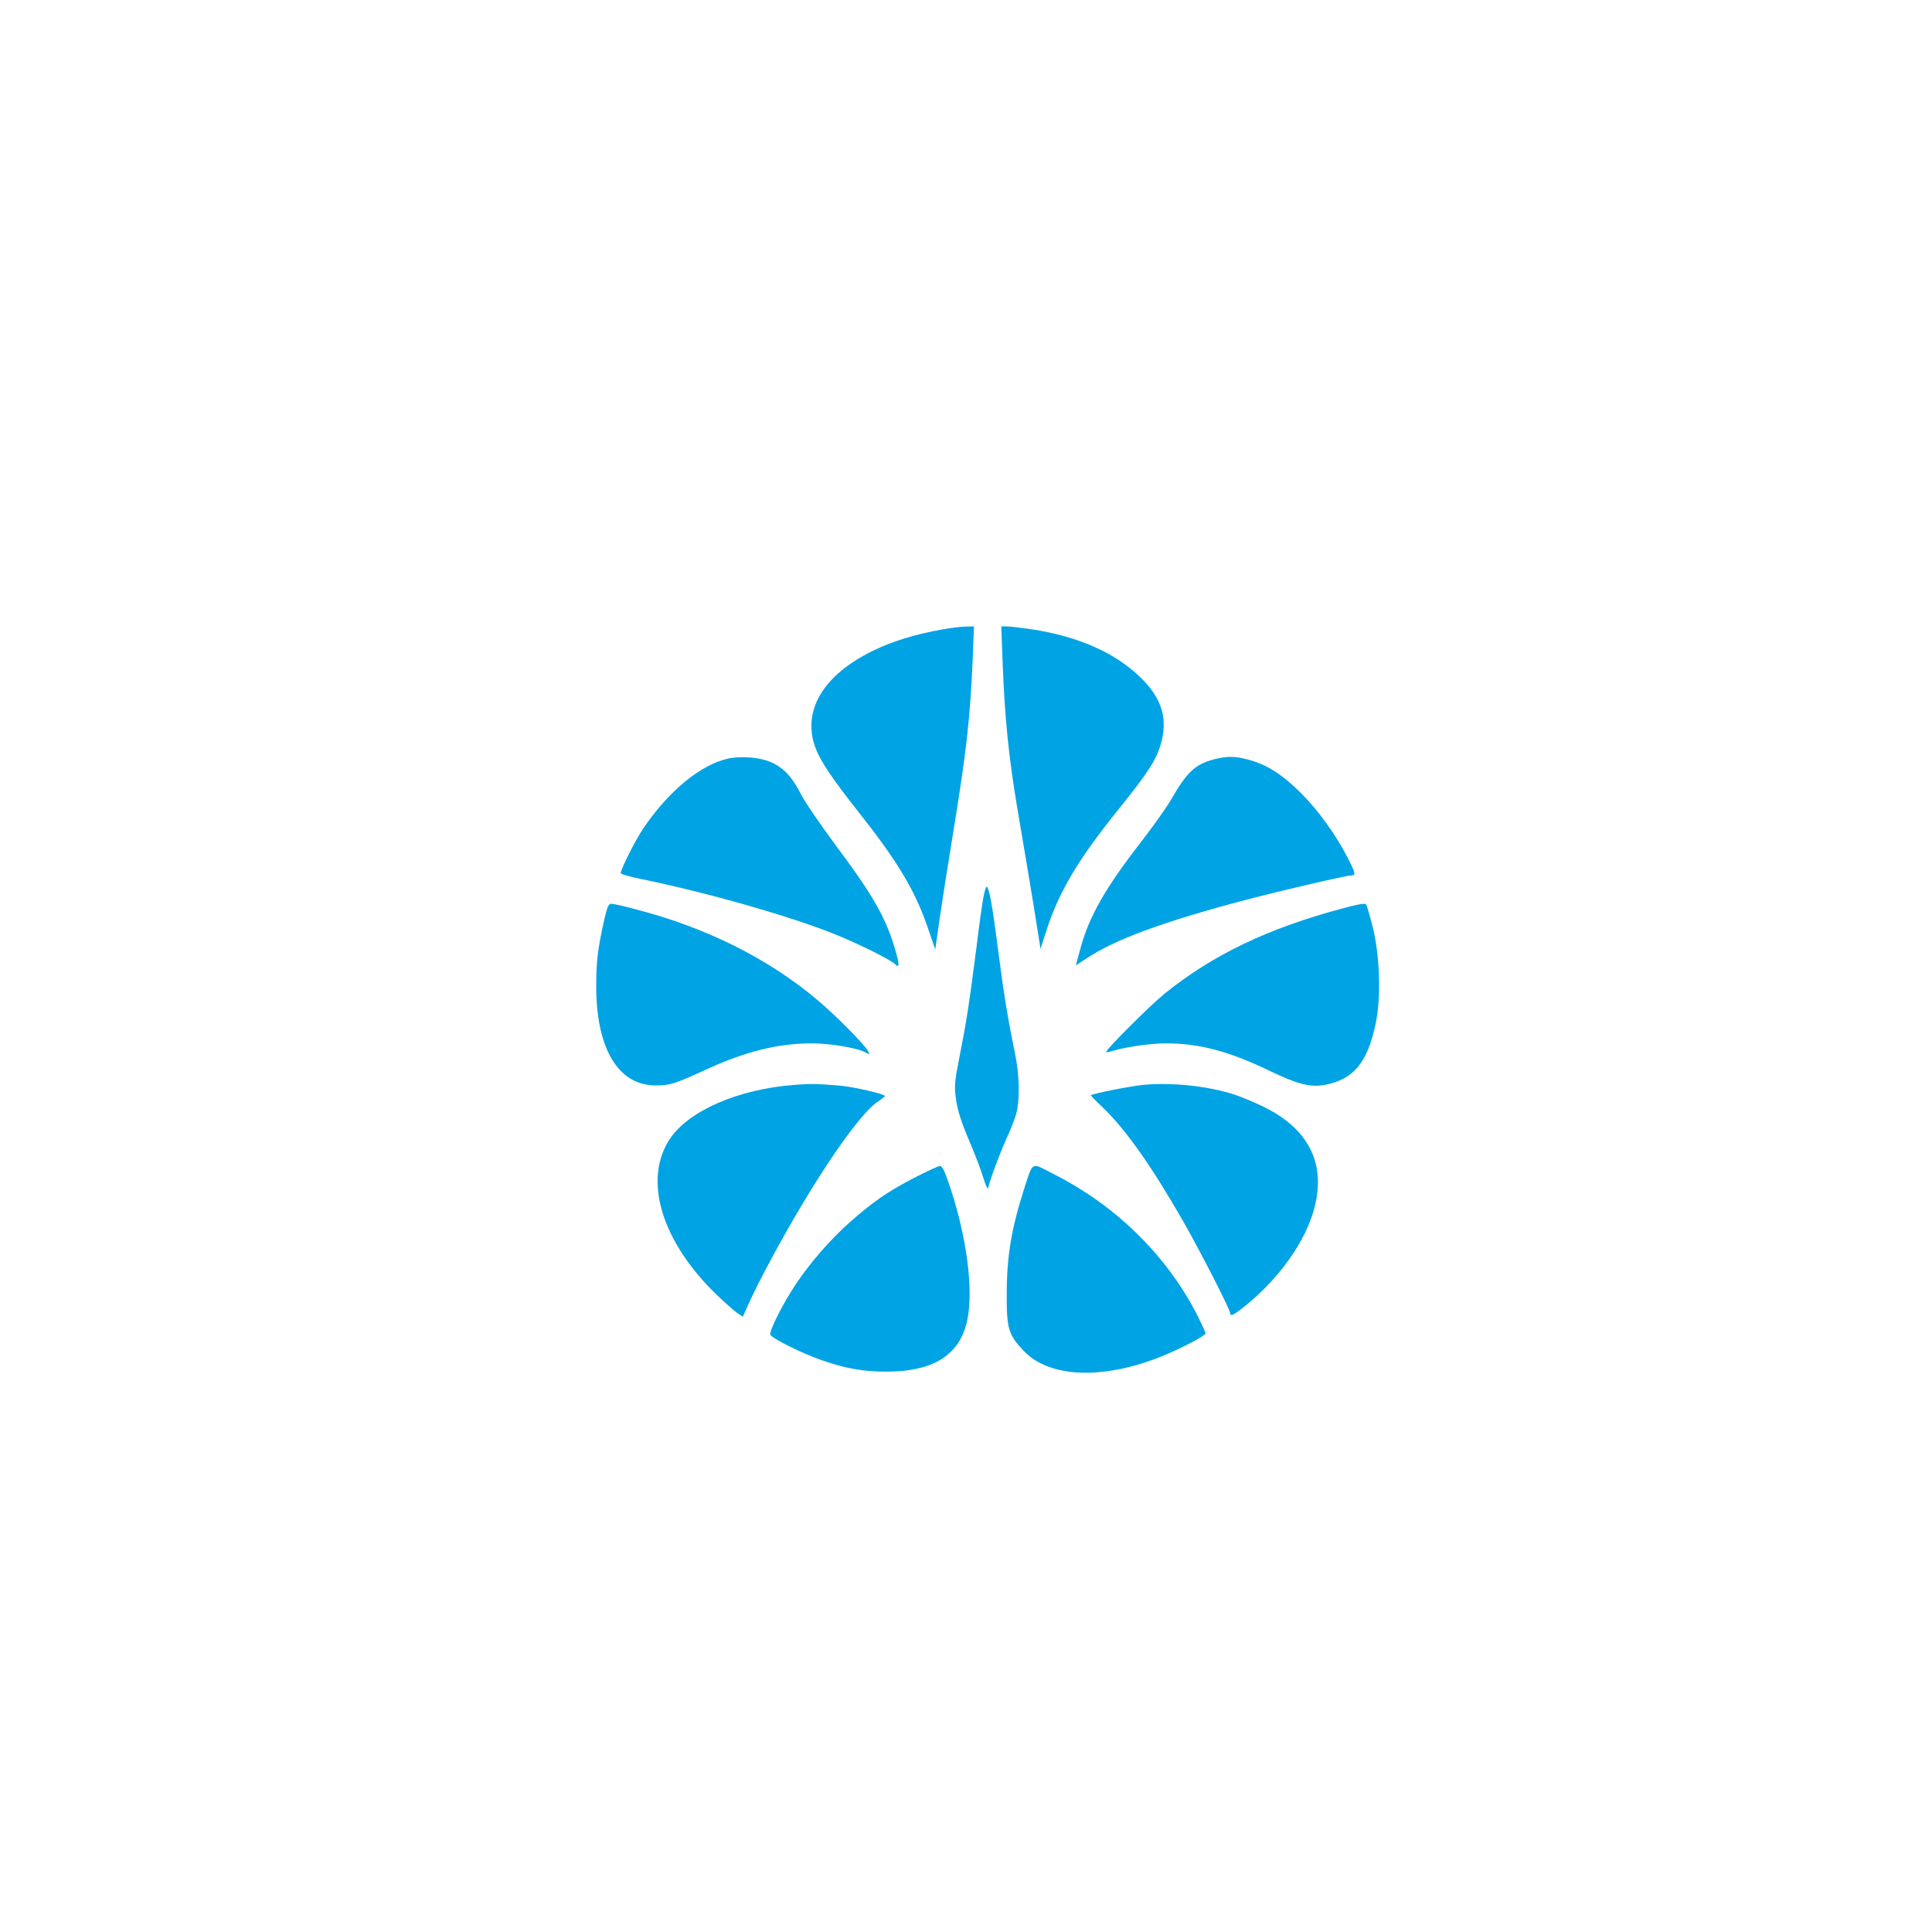
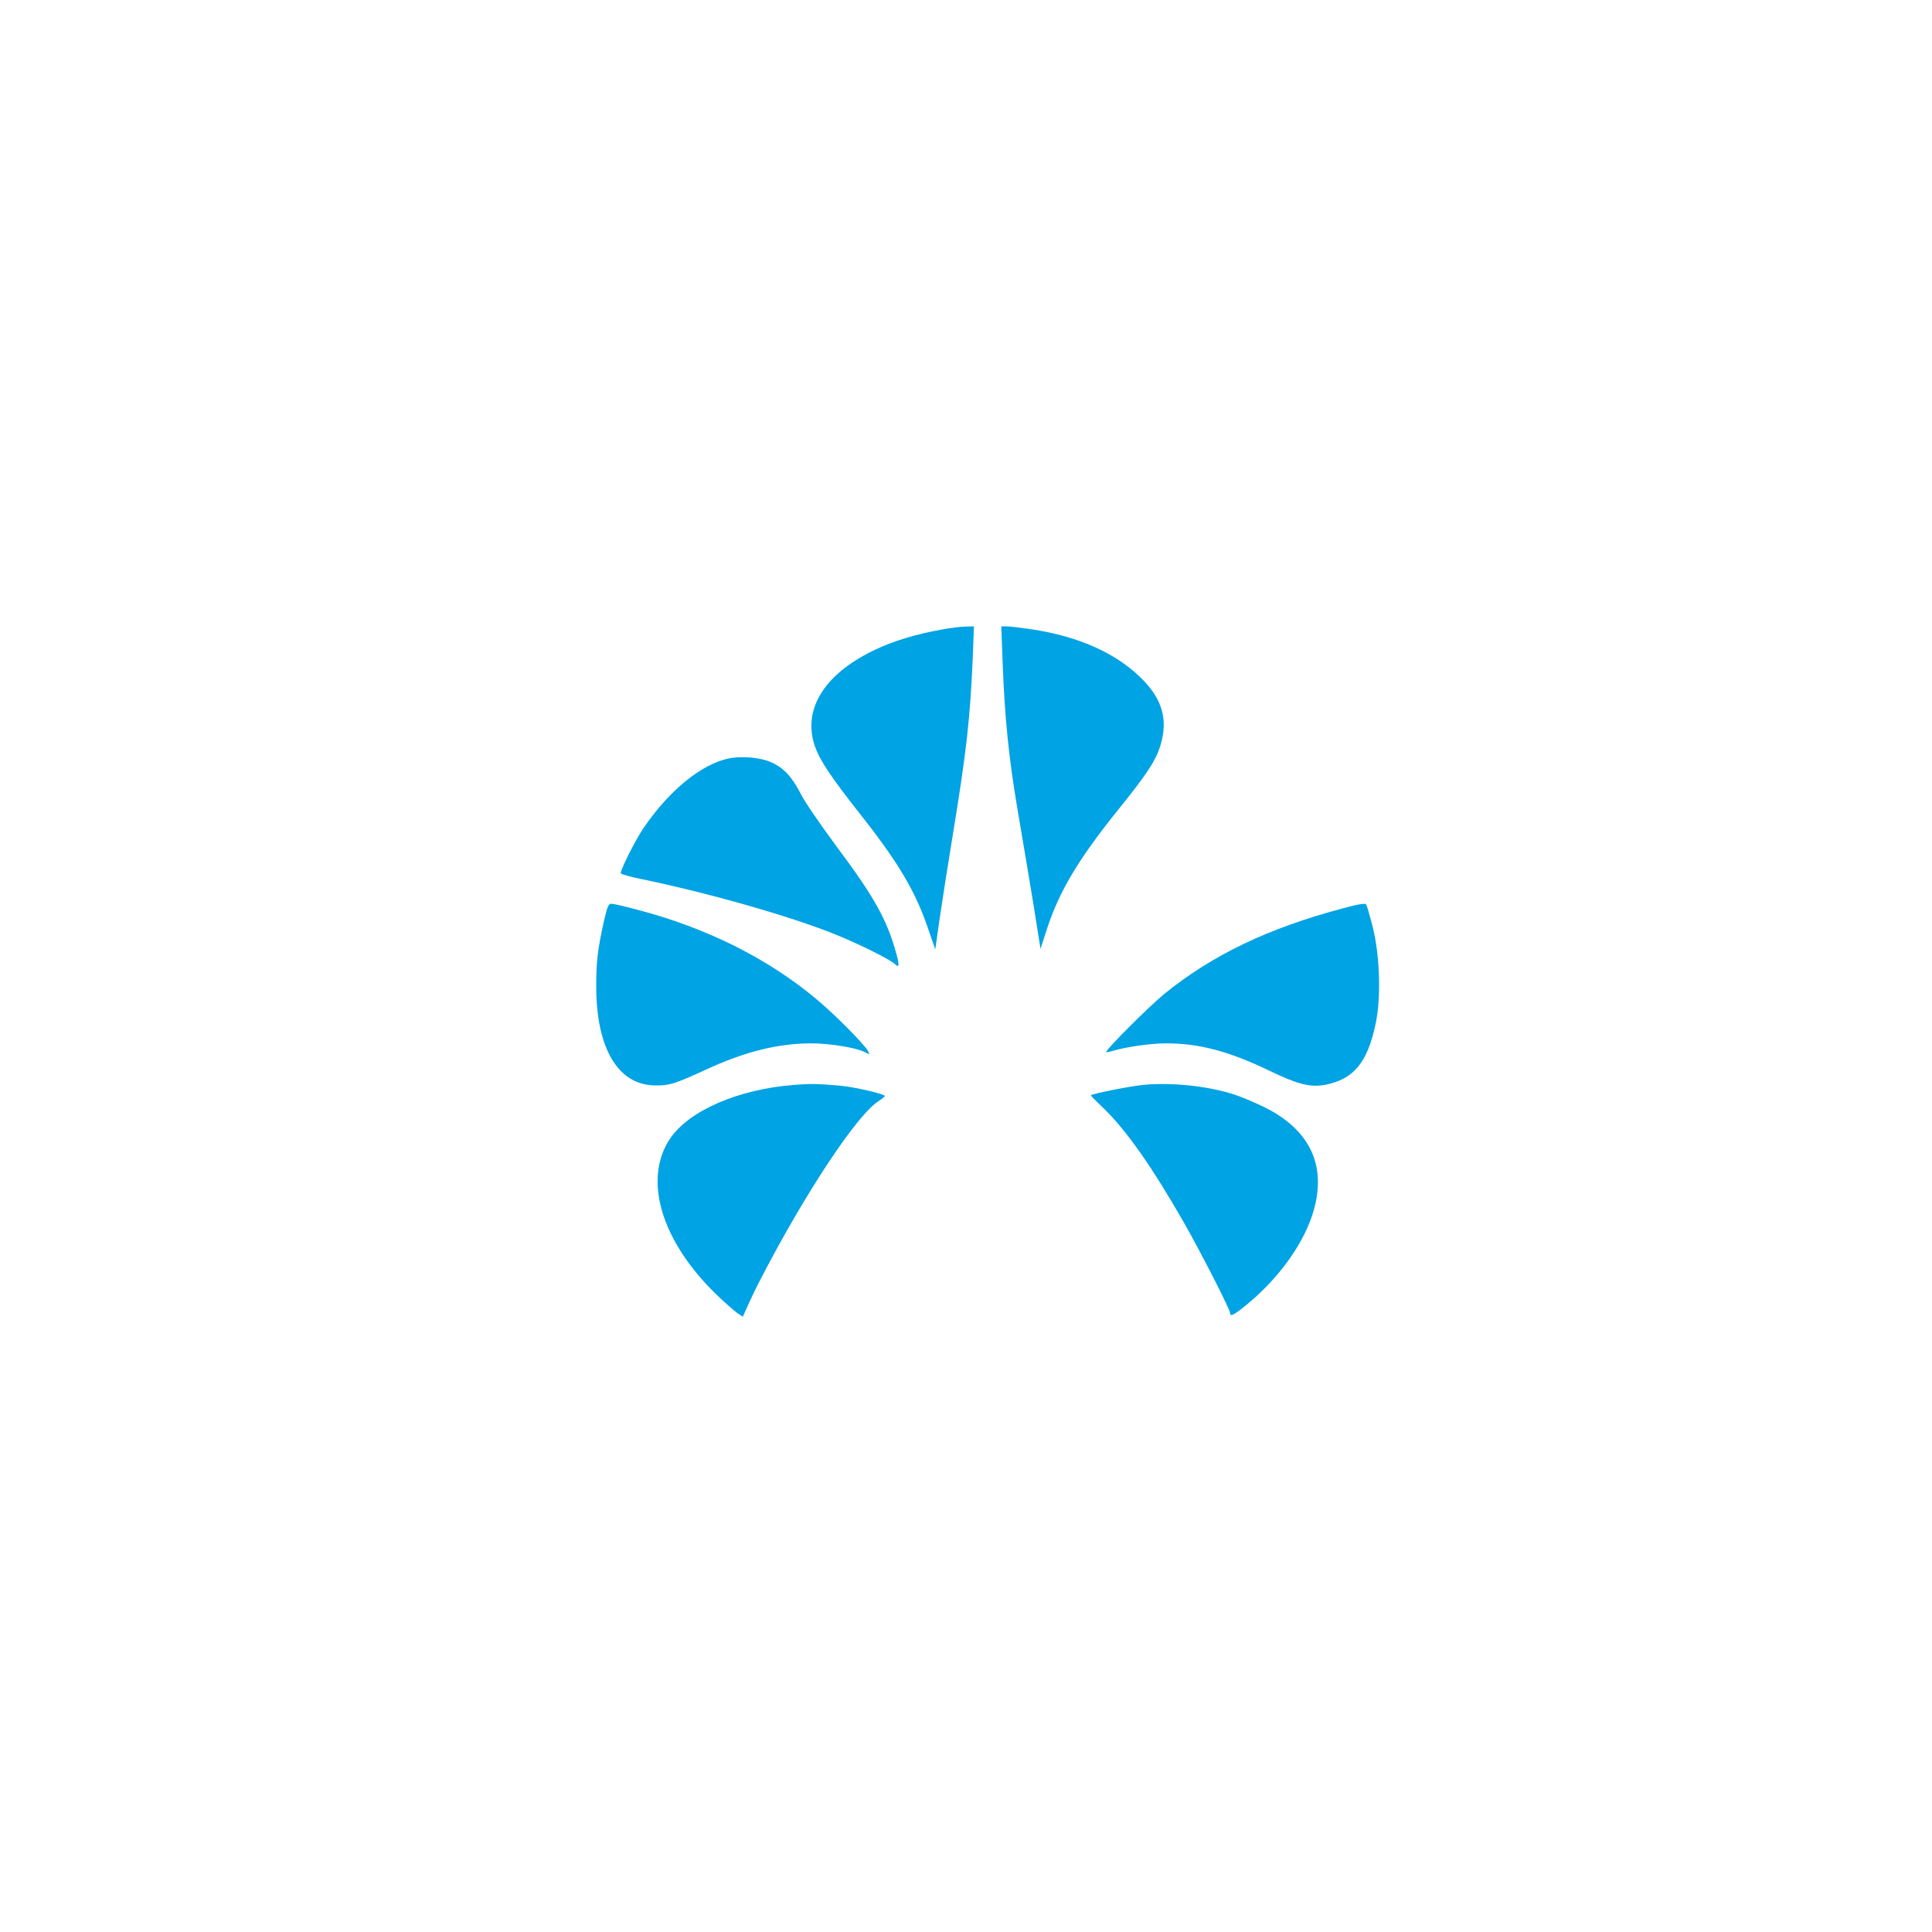
<svg xmlns="http://www.w3.org/2000/svg" version="1.0" width="1024pt" height="1024pt" viewBox="0 0 1024 1024" preserveAspectRatio="xMidYMid meet">
  <g transform="translate(0,1024) scale(0.1,-0.1)" fill="#00a3e4" stroke="none">
    <path d="M4995 6904 c-146 -26 -269 -64 -370 -114 -261 -128 -373 -314 -305 -508 26 -73 84 -160 235 -352 209 -264 299 -417 368 -623 l34 -99 22 154 c12 84 44 288 71 453 73 445 92 618 106 943 l6 162 -43 -1 c-24 0 -80 -7 -124 -15z" />
    <path d="M5314 6733 c11 -298 33 -513 81 -795 25 -145 62 -367 83 -495 l37 -232 33 102 c65 201 167 372 376 632 155 192 202 263 227 346 39 130 12 235 -88 340 -135 142 -338 235 -598 274 -55 8 -113 15 -129 15 l-29 0 7 -187z" />
    <path d="M3862 6220 c-146 -31 -316 -170 -452 -370 -41 -60 -120 -217 -120 -238 0 -5 48 -19 108 -31 374 -77 839 -211 1069 -310 128 -55 255 -120 278 -142 21 -21 23 -5 5 59 -50 180 -116 298 -320 571 -82 111 -166 233 -185 272 -46 91 -93 141 -158 169 -58 26 -157 34 -225 20z" />
-     <path d="M6433 6215 c-100 -27 -142 -67 -227 -215 -24 -41 -96 -142 -160 -225 -190 -245 -274 -393 -320 -564 l-24 -88 52 34 c150 102 414 199 851 314 191 50 531 129 556 129 26 0 24 10 -15 88 -63 124 -157 255 -250 348 -100 100 -184 153 -281 178 -71 19 -113 19 -182 1z" />
-     <path d="M5211 5478 c-6 -35 -23 -153 -36 -263 -38 -293 -51 -382 -87 -563 -30 -154 -31 -168 -20 -244 8 -56 28 -118 66 -207 30 -70 65 -160 77 -201 14 -46 25 -67 27 -55 8 40 61 182 96 259 20 43 43 101 51 129 21 71 19 206 -5 323 -39 187 -60 320 -90 549 -30 237 -48 335 -61 335 -4 0 -12 -28 -18 -62z" />
+     <path d="M5211 5478 z" />
    <path d="M7115 5425 c-394 -105 -688 -246 -943 -452 -82 -67 -317 -302 -309 -310 2 -1 19 2 38 8 72 21 198 39 280 39 175 0 333 -42 547 -145 149 -72 216 -89 294 -75 153 29 227 119 270 328 29 139 21 362 -17 512 -15 58 -30 110 -34 116 -4 8 -42 2 -126 -21z" />
    <path d="M3201 5358 c-33 -149 -41 -215 -41 -348 1 -329 117 -523 315 -523 74 -1 106 10 265 83 207 96 384 140 561 140 96 0 237 -23 282 -46 27 -15 28 -14 18 5 -20 36 -174 192 -271 273 -261 219 -588 382 -959 478 -62 17 -121 30 -131 30 -15 0 -22 -18 -39 -92z" />
    <path d="M4210 4490 c-298 -23 -560 -137 -660 -287 -143 -217 -44 -545 252 -829 40 -38 87 -80 104 -92 l31 -21 37 82 c48 106 172 337 271 502 177 297 332 507 410 558 19 12 35 25 35 28 0 10 -159 47 -230 54 -128 11 -156 12 -250 5z" />
    <path d="M6060 4490 c-70 -7 -267 -46 -278 -55 -2 -1 25 -29 59 -61 126 -120 263 -315 434 -614 89 -156 245 -461 245 -480 0 -22 25 -7 101 56 156 132 277 298 331 454 88 257 1 458 -253 583 -52 25 -123 55 -158 66 -139 45 -328 65 -481 51z" />
-     <path d="M5426 3932 c-64 -200 -90 -351 -90 -547 -1 -185 8 -218 88 -303 137 -147 428 -157 745 -26 99 41 221 105 221 117 0 4 -18 43 -40 88 -162 321 -433 589 -769 758 -119 61 -104 70 -155 -87z" />
-     <path d="M4845 3997 c-141 -73 -218 -127 -341 -235 -107 -96 -208 -212 -287 -330 -68 -102 -141 -247 -134 -266 7 -19 167 -99 269 -134 126 -45 223 -62 345 -62 256 0 397 92 432 285 29 158 -5 422 -89 680 -31 95 -45 125 -58 125 -9 0 -71 -29 -137 -63z" />
  </g>
</svg>